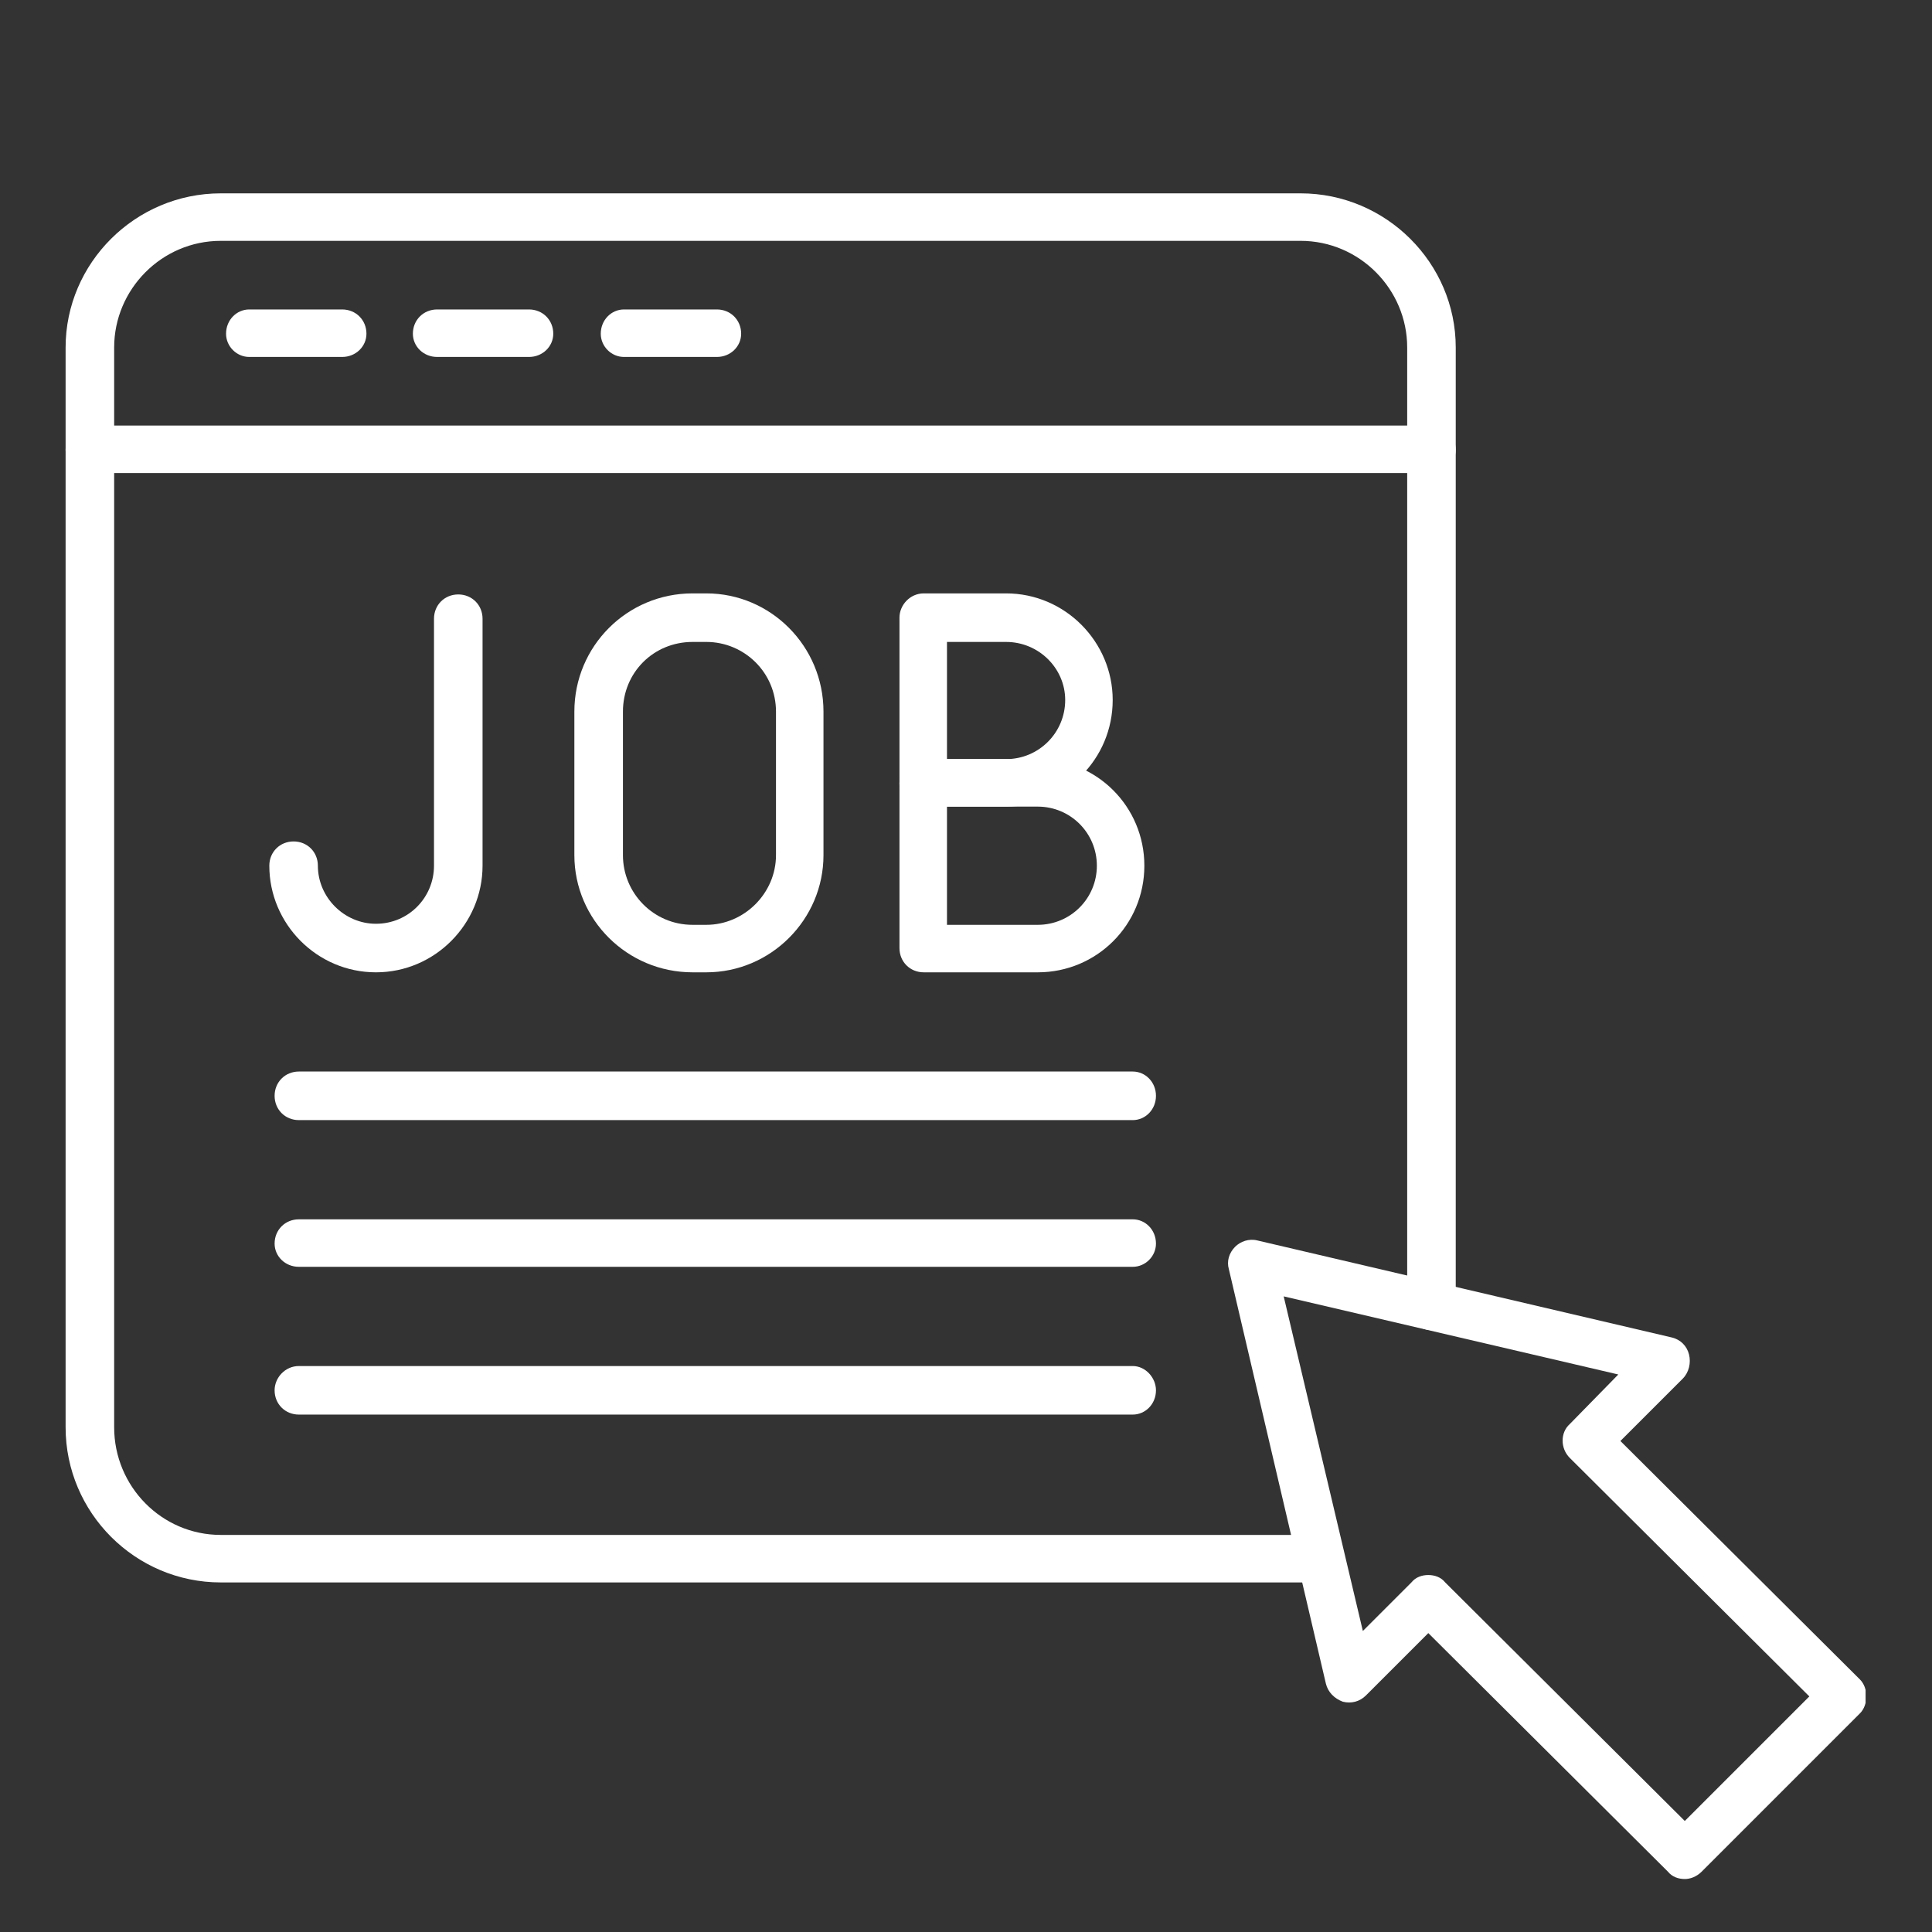
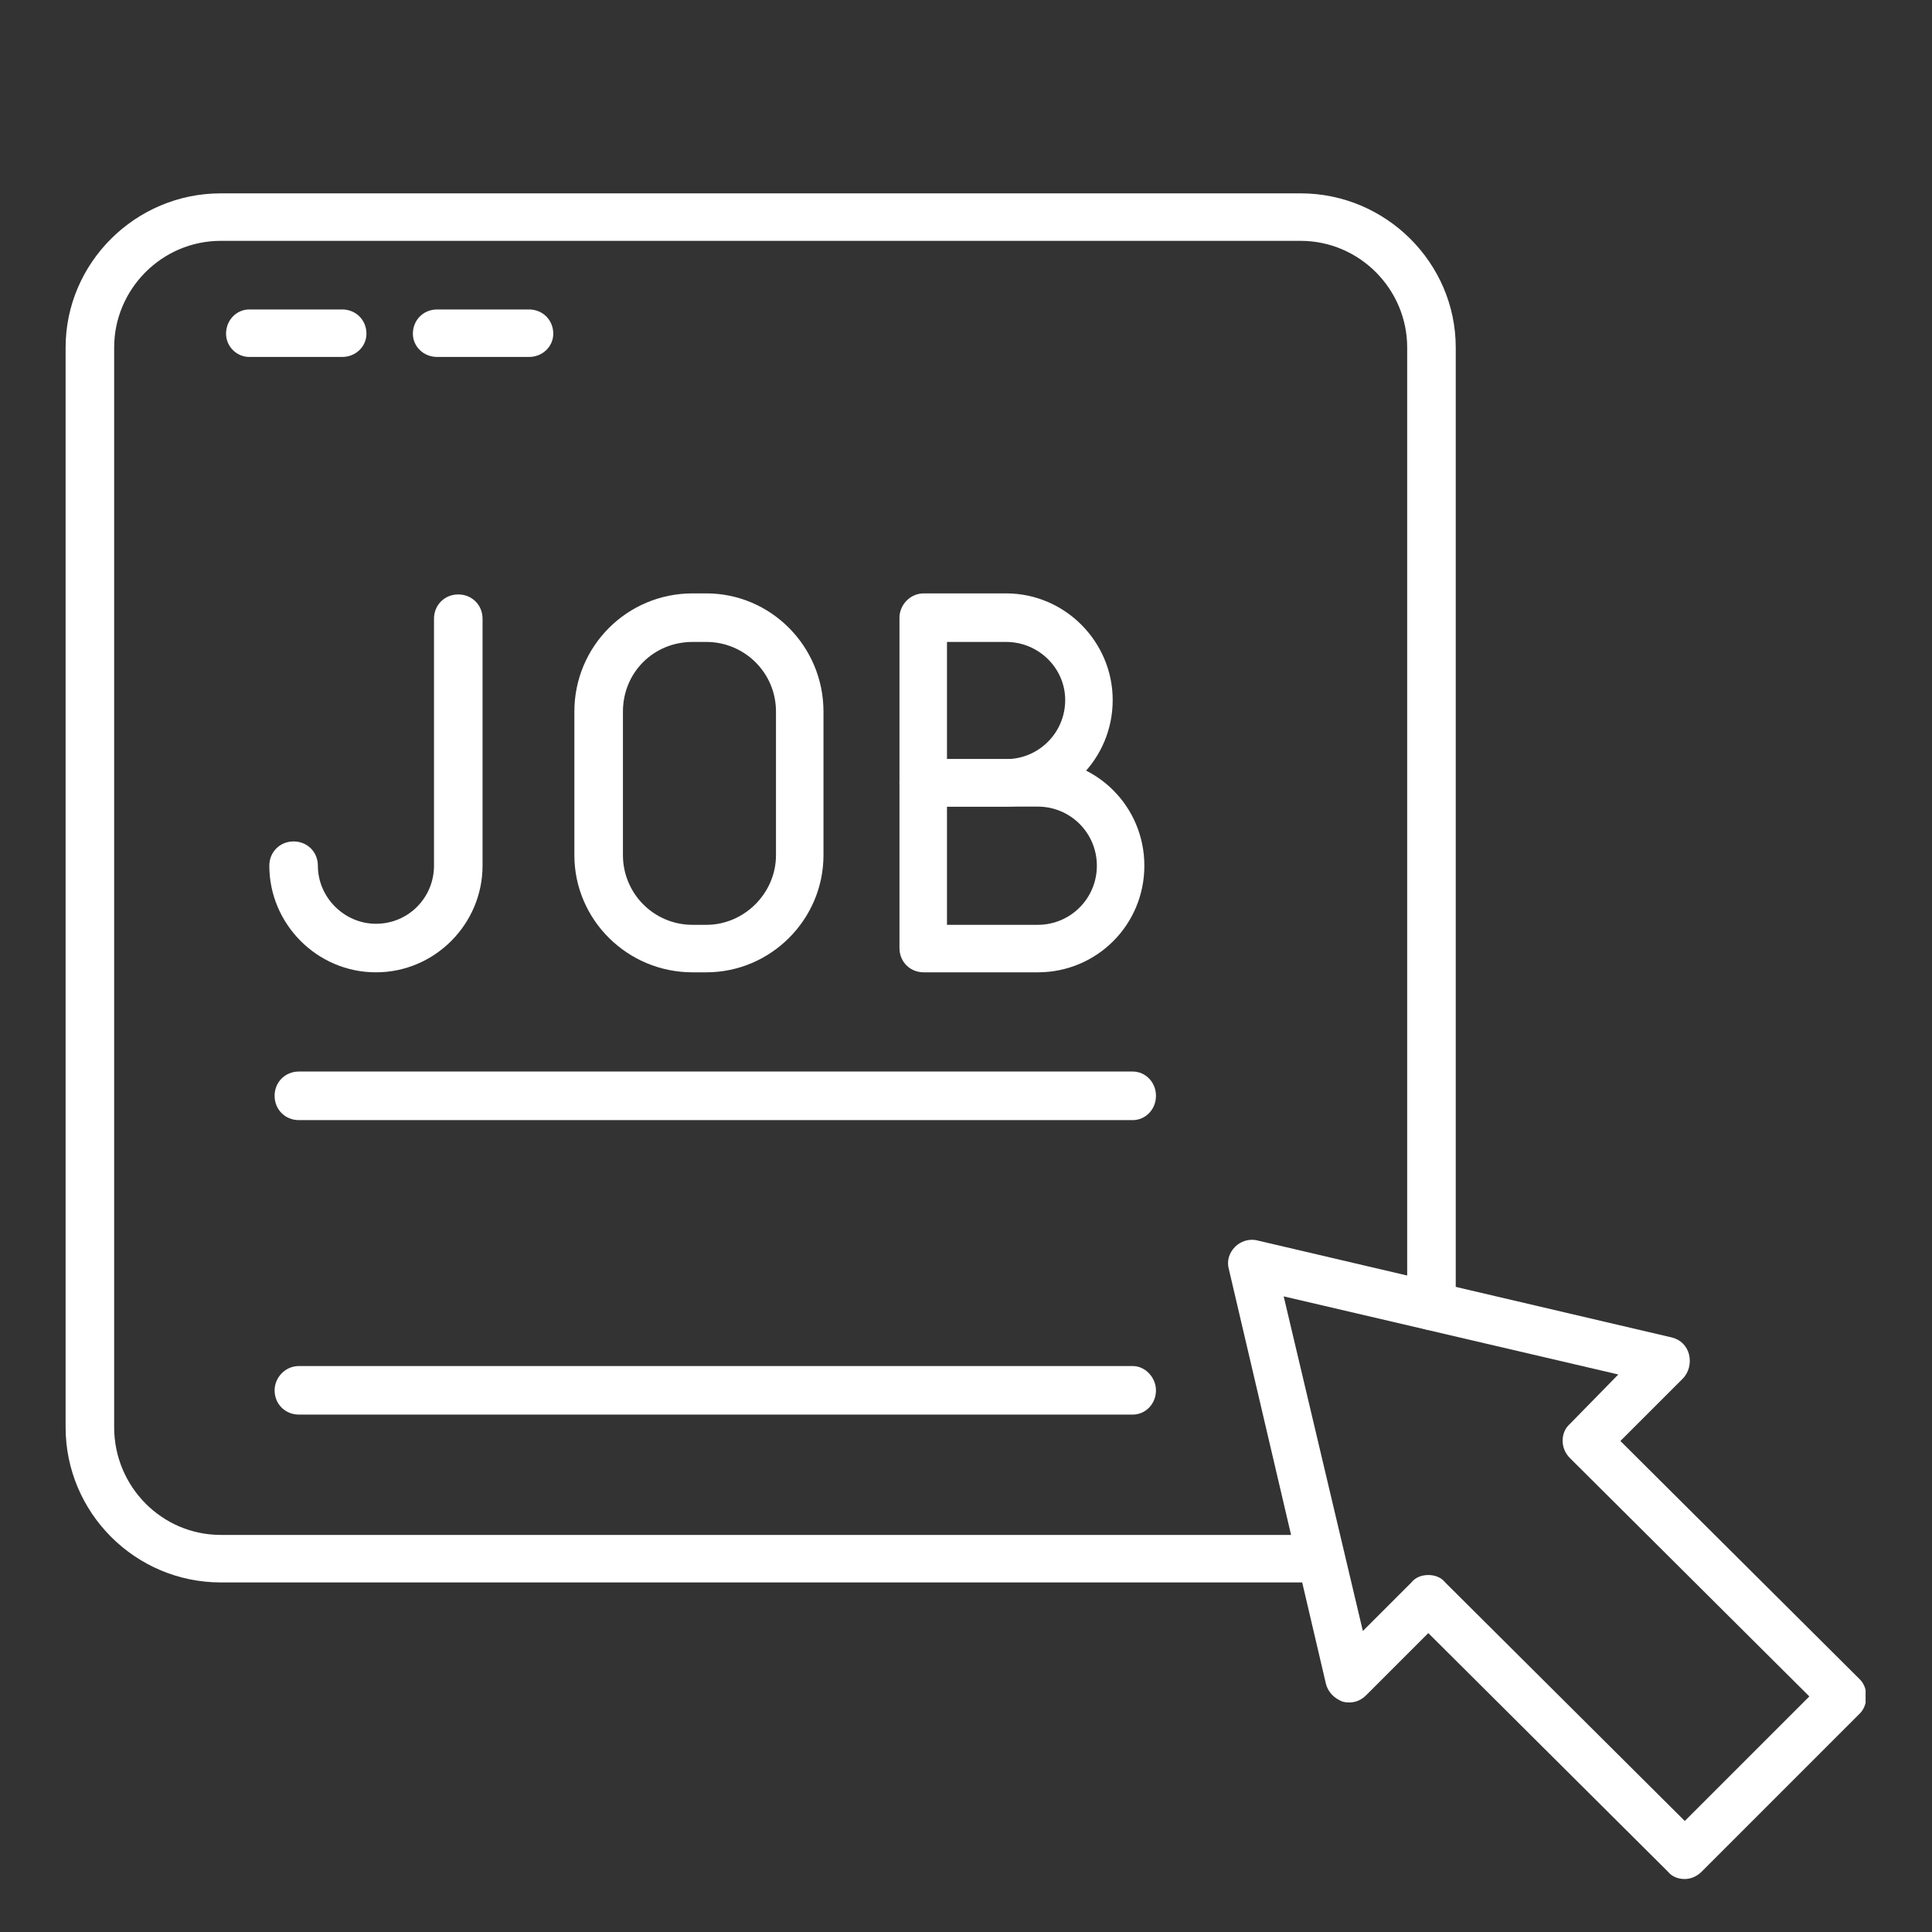
<svg xmlns="http://www.w3.org/2000/svg" height="600" preserveAspectRatio="xMidYMid meet" version="1.0" viewBox="0 0 450 450" width="600" zoomAndPan="magnify">
  <rect x="0" y="0" width="450" height="450" fill="#333333" stroke="none" />
  <defs>
    <clipPath id="bc13a9e1d8">
      <path clip-rule="nonzero" d="M 15.281 45 L 340 45 L 340 369 L 15.281 369 Z M 15.281 45" />
    </clipPath>
    <clipPath id="4f3ebdbf80">
-       <path clip-rule="nonzero" d="M 15.281 99 L 340 99 L 340 111 L 15.281 111 Z M 15.281 99" />
-     </clipPath>
+       </clipPath>
    <clipPath id="e10e6d15da">
      <path clip-rule="nonzero" d="M 286 288 L 434.531 288 L 434.531 438 L 286 438 Z M 286 288" />
    </clipPath>
  </defs>
  <g clip-path="url(#bc13a9e1d8)">
    <path d="M 302.93 368.578 L 51.422 368.578 C 31.508 368.578 15.281 352.352 15.281 332.438 L 15.281 80.93 C 15.281 61.262 31.508 45.035 51.422 45.035 L 302.93 45.035 C 322.844 45.035 339.07 61.262 339.07 80.93 L 339.07 304.164 C 339.07 307.359 336.613 309.816 333.414 309.816 C 330.465 309.816 327.762 307.359 327.762 304.164 L 327.762 80.93 C 327.762 67.406 316.699 56.098 302.93 56.098 L 51.422 56.098 C 37.652 56.098 26.59 67.406 26.59 80.93 L 26.59 332.438 C 26.59 346.203 37.652 357.512 51.422 357.512 L 302.93 357.512 C 304.16 357.512 305.387 357.266 306.617 357.266 C 309.812 356.777 312.52 358.742 313.012 361.938 C 313.5 364.891 311.535 367.84 308.586 368.332 C 306.617 368.578 304.898 368.578 302.93 368.578 Z M 302.93 368.578" fill="#ffffff" fill-opacity="1" fill-rule="evenodd" />
  </g>
  <g clip-path="url(#4f3ebdbf80)">
    <path d="M 333.414 110.184 L 20.938 110.184 C 17.738 110.184 15.281 107.727 15.281 104.777 C 15.281 101.578 17.738 99.121 20.938 99.121 L 333.414 99.121 C 336.613 99.121 339.07 101.578 339.07 104.777 C 339.07 107.727 336.613 110.184 333.414 110.184 Z M 333.414 110.184" fill="#ffffff" fill-opacity="1" fill-rule="evenodd" />
  </g>
  <path d="M 79.695 83.141 L 58.059 83.141 C 55.109 83.141 52.652 80.684 52.652 77.73 C 52.652 74.535 55.109 72.078 58.059 72.078 L 79.695 72.078 C 82.891 72.078 85.352 74.535 85.352 77.73 C 85.352 80.684 82.891 83.141 79.695 83.141 Z M 79.695 83.141" fill="#ffffff" fill-opacity="1" fill-rule="evenodd" />
  <path d="M 123.211 83.141 L 101.82 83.141 C 98.625 83.141 96.168 80.684 96.168 77.73 C 96.168 74.535 98.625 72.078 101.82 72.078 L 123.211 72.078 C 126.406 72.078 128.867 74.535 128.867 77.73 C 128.867 80.684 126.406 83.141 123.211 83.141 Z M 123.211 83.141" fill="#ffffff" fill-opacity="1" fill-rule="evenodd" />
-   <path d="M 166.973 83.141 L 145.336 83.141 C 142.387 83.141 139.93 80.684 139.93 77.73 C 139.93 74.535 142.387 72.078 145.336 72.078 L 166.973 72.078 C 170.168 72.078 172.629 74.535 172.629 77.73 C 172.629 80.684 170.168 83.141 166.973 83.141 Z M 166.973 83.141" fill="#ffffff" fill-opacity="1" fill-rule="evenodd" />
  <path d="M 234.336 187.875 L 215.16 187.875 C 211.965 187.875 209.504 185.414 209.504 182.465 L 209.504 143.867 C 209.504 140.918 211.965 138.211 215.16 138.211 L 234.336 138.211 C 248.105 138.211 259.168 149.52 259.168 163.043 C 259.168 176.812 248.105 187.875 234.336 187.875 Z M 220.57 176.812 L 234.336 176.812 C 241.957 176.812 248.105 170.664 248.105 163.043 C 248.105 155.668 241.957 149.52 234.336 149.52 L 220.57 149.52 Z M 220.57 176.812" fill="#ffffff" fill-opacity="1" fill-rule="evenodd" />
  <path d="M 241.711 226.473 L 215.16 226.473 C 211.965 226.473 209.504 224.016 209.504 220.82 L 209.504 182.465 C 209.504 179.27 211.965 176.812 215.16 176.812 L 241.711 176.812 C 255.48 176.812 266.543 187.875 266.543 201.641 C 266.543 215.41 255.48 226.473 241.711 226.473 Z M 220.57 215.41 L 241.711 215.41 C 249.332 215.41 255.48 209.266 255.48 201.641 C 255.48 194.02 249.332 187.875 241.711 187.875 L 220.57 187.875 Z M 220.57 215.41" fill="#ffffff" fill-opacity="1" fill-rule="evenodd" />
  <path d="M 164.516 226.473 L 161.316 226.473 C 146.074 226.473 133.781 214.18 133.781 199.184 L 133.781 165.746 C 133.781 150.504 146.074 138.211 161.316 138.211 L 164.516 138.211 C 179.512 138.211 191.805 150.504 191.805 165.746 L 191.805 199.184 C 191.805 214.18 179.512 226.473 164.516 226.473 Z M 161.316 149.52 C 152.223 149.52 145.094 156.652 145.094 165.746 L 145.094 199.184 C 145.094 208.035 152.223 215.41 161.316 215.41 L 164.516 215.41 C 173.363 215.41 180.742 208.035 180.742 199.184 L 180.742 165.746 C 180.742 156.652 173.363 149.52 164.516 149.52 Z M 161.316 149.52" fill="#ffffff" fill-opacity="1" fill-rule="evenodd" />
  <path d="M 87.562 226.473 C 73.793 226.473 62.73 215.164 62.73 201.641 C 62.73 198.445 65.191 195.988 68.387 195.988 C 71.582 195.988 74.039 198.445 74.039 201.641 C 74.039 209.02 80.188 215.164 87.562 215.164 C 95.184 215.164 101.086 209.02 101.086 201.641 L 101.086 144.113 C 101.086 140.918 103.543 138.457 106.738 138.457 C 109.934 138.457 112.395 140.918 112.395 144.113 L 112.395 201.641 C 112.395 215.164 101.332 226.473 87.562 226.473 Z M 87.562 226.473" fill="#ffffff" fill-opacity="1" fill-rule="evenodd" />
  <path d="M 263.84 260.895 L 69.613 260.895 C 66.418 260.895 63.961 258.434 63.961 255.238 C 63.961 252.043 66.418 249.582 69.613 249.582 L 263.84 249.582 C 266.789 249.582 269.246 252.043 269.246 255.238 C 269.246 258.434 266.789 260.895 263.84 260.895 Z M 263.84 260.895" fill="#ffffff" fill-opacity="1" fill-rule="evenodd" />
-   <path d="M 263.84 295.066 L 69.613 295.066 C 66.418 295.066 63.961 292.609 63.961 289.656 C 63.961 286.461 66.418 284.004 69.613 284.004 L 263.84 284.004 C 266.789 284.004 269.246 286.461 269.246 289.656 C 269.246 292.609 266.789 295.066 263.84 295.066 Z M 263.84 295.066" fill="#ffffff" fill-opacity="1" fill-rule="evenodd" />
  <path d="M 263.84 329.484 L 69.613 329.484 C 66.418 329.484 63.961 327.027 63.961 323.832 C 63.961 320.883 66.418 318.176 69.613 318.176 L 263.84 318.176 C 266.789 318.176 269.246 320.883 269.246 323.832 C 269.246 327.027 266.789 329.484 263.84 329.484 Z M 263.84 329.484" fill="#ffffff" fill-opacity="1" fill-rule="evenodd" />
  <g clip-path="url(#e10e6d15da)">
    <path d="M 392.422 437.66 C 390.945 437.66 389.469 437.168 388.488 435.941 L 332.68 380.379 L 318.172 394.883 C 316.699 396.359 314.73 396.852 312.766 396.359 C 310.797 395.621 309.32 394.145 308.832 392.18 L 286.211 295.559 C 285.719 293.836 286.211 291.871 287.688 290.395 C 288.918 289.168 290.883 288.43 292.852 288.922 L 389.469 311.539 C 391.438 312.031 392.914 313.504 393.402 315.473 C 393.895 317.438 393.402 319.652 391.93 321.129 L 377.422 335.633 L 433.23 391.195 C 434.215 392.18 434.707 393.652 434.707 395.129 C 434.707 396.605 434.215 398.078 433.23 399.062 L 396.355 435.941 C 395.125 437.168 393.648 437.66 392.422 437.66 Z M 332.68 366.855 C 334.152 366.855 335.629 367.348 336.613 368.578 L 392.422 424.141 L 421.43 395.129 L 365.621 339.566 C 363.41 337.352 363.41 333.664 365.621 331.699 L 376.934 320.145 L 298.996 301.949 L 317.434 379.887 L 328.746 368.578 C 329.727 367.348 331.203 366.855 332.68 366.855 Z M 332.68 366.855" fill="#ffffff" fill-opacity="1" fill-rule="evenodd" />
  </g>
</svg>